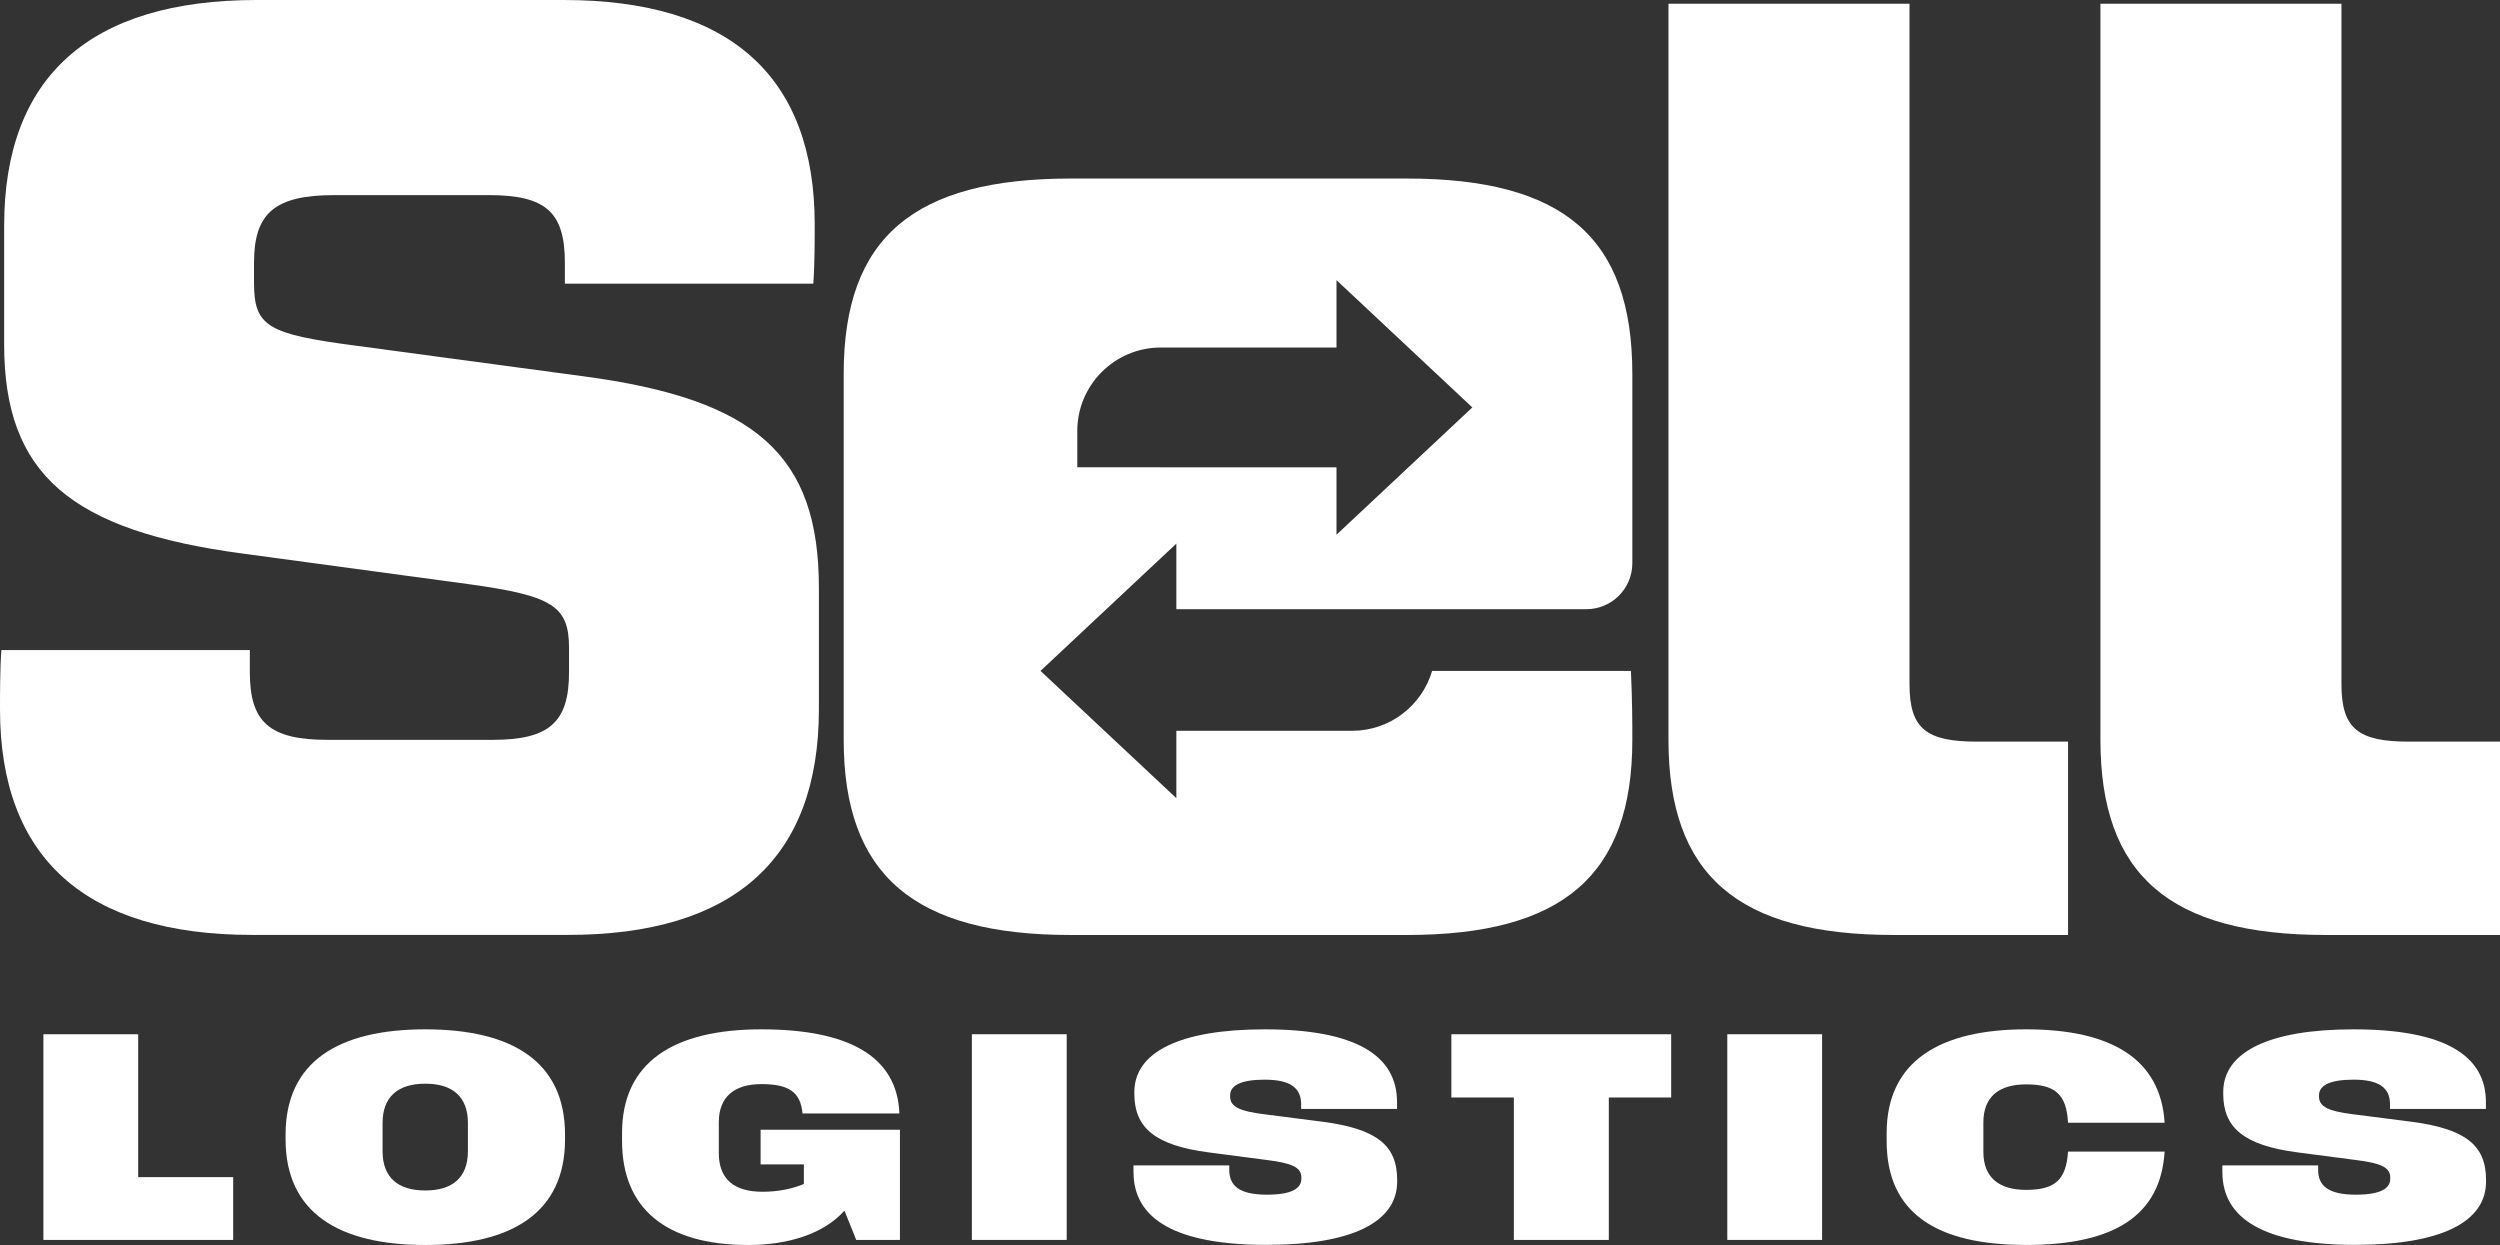
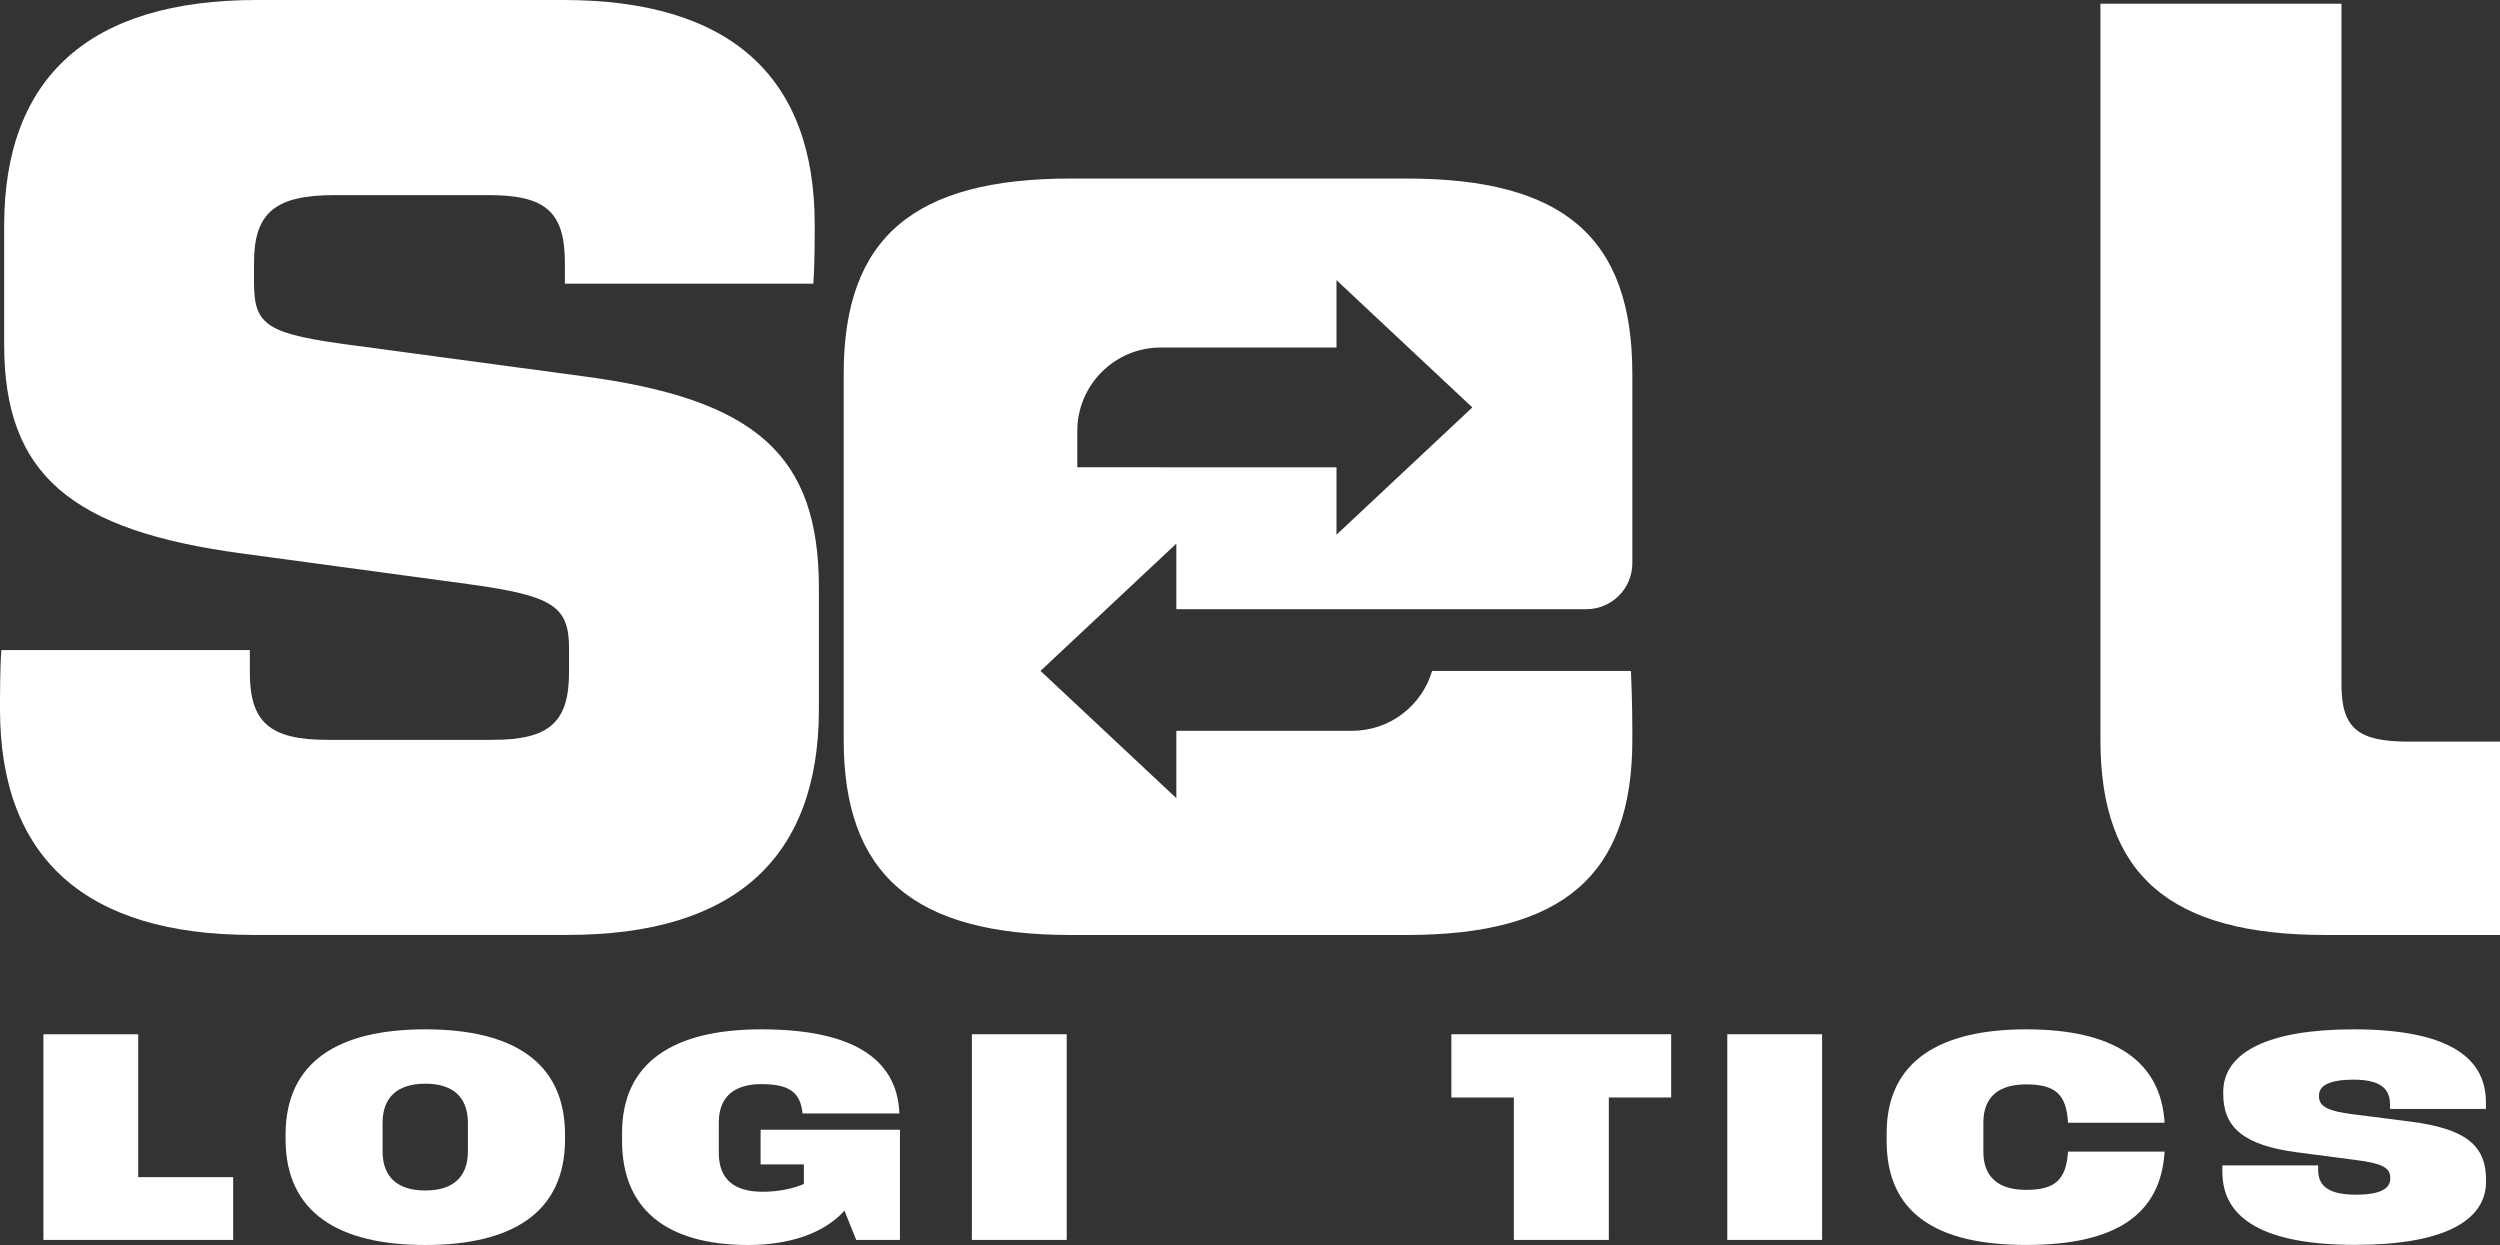
<svg xmlns="http://www.w3.org/2000/svg" id="Layer_2" data-name="Layer 2" viewBox="0 0 823.76 410.23">
  <rect x="0" y="0" width="823.76" height="410.23" fill="#333333" stroke="none" />
  <defs>
    <style>
      .cls-1 {
        fill: #fff;
        stroke-width: 0px;
      }
    </style>
  </defs>
  <g id="Layer_1-2" data-name="Layer 1">
    <g>
      <path class="cls-1" d="M823.76,244.37v63.71h-57.35c-51.55,0-74.31-19.75-74.31-64.31V1.23h79.42v224.23c0,14.71,5.57,18.91,22.29,18.91h29.95Z" />
-       <path class="cls-1" d="M681.43,244.37v63.71h-57.35c-51.55,0-74.31-19.75-74.31-64.31V1.23h79.42v224.23c0,14.71,5.57,18.91,22.29,18.91h29.95Z" />
      <path class="cls-1" d="M14.3,340.79h31.24v47.07h31.29v20.7H14.3v-67.77Z" />
      <path class="cls-1" d="M94.1,375.42v-1.53c0-24.09,17.43-34.72,46.04-34.72s46.04,10.63,46.04,34.72v1.53c0,24.14-17.47,34.81-46.04,34.81s-46.04-10.68-46.04-34.81ZM140.14,392.27c8.91,0,14.04-4.22,14.04-12.95v-9.29c0-8.73-5.13-12.95-14.04-12.95s-14.08,4.22-14.08,12.95v9.29c0,8.73,5.12,12.95,14.08,12.95Z" />
      <path class="cls-1" d="M204.97,375.93v-2.6c0-23.35,17.03-34.16,45.87-34.16s44.79,8.91,45.51,27.71h-31.91c-.67-7.24-4.77-9.66-13.59-9.66s-14,4.13-14,12.58v10.12c0,8.59,4.99,12.77,14.44,12.77,5.13,0,9.81-.98,13.59-2.56v-6.45h-14.26v-11.42h45.91v36.3h-14.4l-3.88-9.66c-6.64,7.52-18.32,11.33-31.6,11.33-27.68,0-41.68-12.35-41.68-34.3Z" />
      <path class="cls-1" d="M320.24,340.79h31.24v67.77h-31.24v-67.77Z" />
-       <path class="cls-1" d="M373.49,386.23v-2.23h31.56v1.53c0,5.11,3.25,8.12,12.39,8.12,8.38,0,11.37-2.13,11.37-5.29v-.37c0-3.43-3.3-4.73-11.23-5.75l-19.21-2.51c-17.92-2.32-24.6-8.22-24.6-19.35v-.51c0-13.18,14.89-20.7,42.97-20.7,30.04,0,43.59,8.63,43.59,24v2.23h-31.6v-1.53c0-5.48-3.66-8.12-12.03-8.12-7.89,0-11.37,1.95-11.37,5.15v.42c0,3.44,3.39,4.83,10.96,5.8l19.21,2.46c18.19,2.32,24.87,7.84,24.87,19.17v.6c0,13.23-14.66,20.84-43.06,20.84-30.04,0-43.81-8.59-43.81-23.95Z" />
      <path class="cls-1" d="M498.82,361.63h-20.59v-20.84h72.43v20.84h-20.55v46.93h-31.29v-46.93Z" />
      <path class="cls-1" d="M569.15,340.79h31.24v67.77h-31.24v-67.77Z" />
      <path class="cls-1" d="M621.66,376.02v-2.64c0-23.81,17.65-34.21,45.95-34.21s44.35,9.93,45.64,30.77h-31.82c-.54-9.33-4.15-12.63-13.82-12.63-8.91,0-14.08,4.04-14.08,12.53v9.7c0,8.49,5.17,12.53,14.08,12.53,9.59,0,13.2-3.34,13.82-12.62h31.82c-1.29,20.84-16.18,30.77-45.64,30.77s-45.95-10.44-45.95-34.21Z" />
      <path class="cls-1" d="M732.28,386.23v-2.23h31.56v1.53c0,5.11,3.25,8.12,12.39,8.12,8.38,0,11.37-2.13,11.37-5.29v-.37c0-3.43-3.3-4.73-11.23-5.75l-19.21-2.51c-17.92-2.32-24.6-8.22-24.6-19.35v-.51c0-13.18,14.89-20.7,42.97-20.7,30.04,0,43.59,8.63,43.59,24v2.23h-31.6v-1.53c0-5.48-3.66-8.12-12.03-8.12-7.89,0-11.37,1.95-11.37,5.15v.42c0,3.44,3.39,4.83,10.96,5.8l19.21,2.46c18.19,2.32,24.87,7.84,24.87,19.17v.6c0,13.23-14.66,20.84-43.06,20.84-30.04,0-43.81-8.59-43.81-23.95Z" />
      <path class="cls-1" d="M522.71,200.73c8.36,0,15.15-6.78,15.15-15.15v-62.44c0-44.97-22.76-64.31-74.31-64.31h-110.77c-51.55,0-74.78,19.33-74.78,64.31v120.63c0,44.55,23.22,64.31,74.78,64.31h110.77c51.55,0,74.31-19.75,74.31-64.31,0-5.46,0-12.19-.46-22.7h-65.51c-3.36,11.4-13.89,19.73-26.38,19.73h-57.9v22.2l-44.76-41.94,44.76-41.94v21.6h135.11ZM382.48,153.97h-27.51v-11.95c0-15.19,12.32-27.51,27.51-27.51h57.9v-22.2l44.76,41.94-44.76,41.94v-22.2h-57.9Z" />
      <path class="cls-1" d="M0,233.69c0-4.2,0-13.87.46-19.49h81.86v7.3c0,16.39,6.4,22.28,25.61,22.28h54.42c18.75,0,25.15-5.88,25.15-22.28v-7.98c0-13.87-5.49-17.23-32.93-21.02l-74.54-10.09C23.32,174.84,1.37,156.35,1.37,113.48v-39.09C1.37,25.22,29.73,0,84.61,0h101.07c54.88,0,82.77,25.22,82.77,73.97,0,4.2,0,13.45-.46,19.49h-81.86v-6.89c0-16.81-6.4-22.28-25.15-22.28h-50.76c-19.66,0-26.52,5.89-26.52,22.28v6.72c0,14.29,4.57,16.81,33.38,20.59l75,10.09c57.17,7.57,77.75,26.06,77.75,69.77v39.93c0,49.17-27.9,74.39-82.78,74.39h-103.81C28.35,308.08,0,282.86,0,233.69Z" />
    </g>
  </g>
</svg>